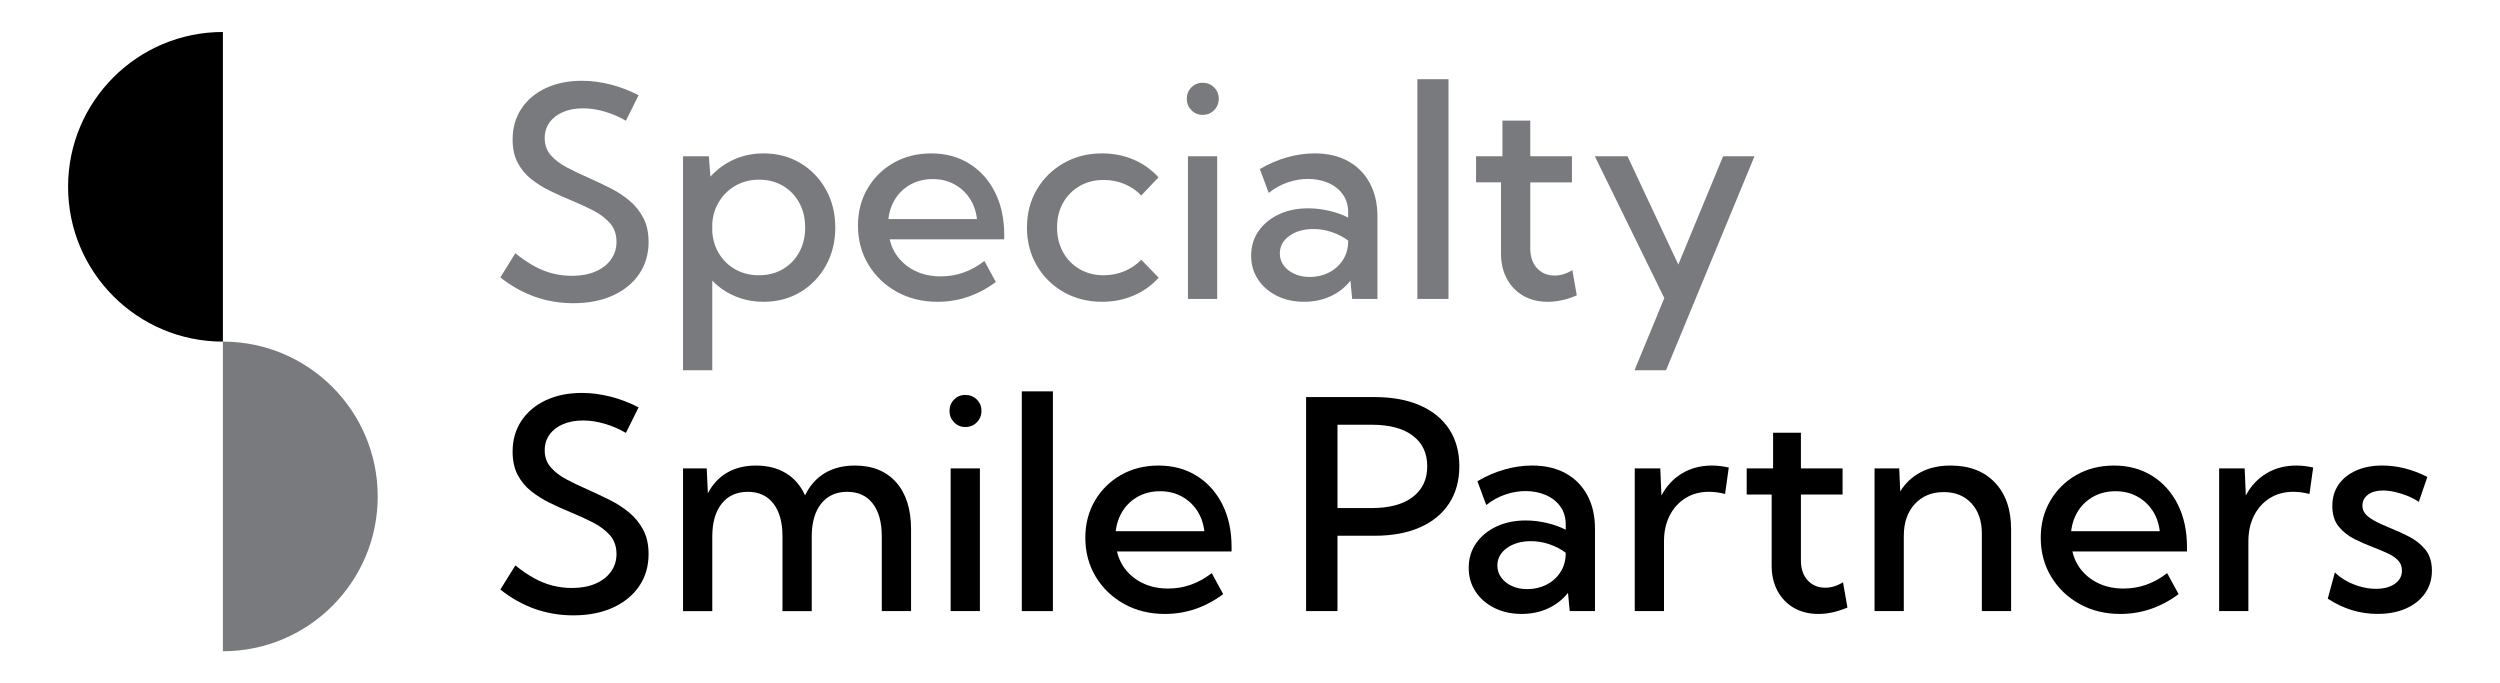
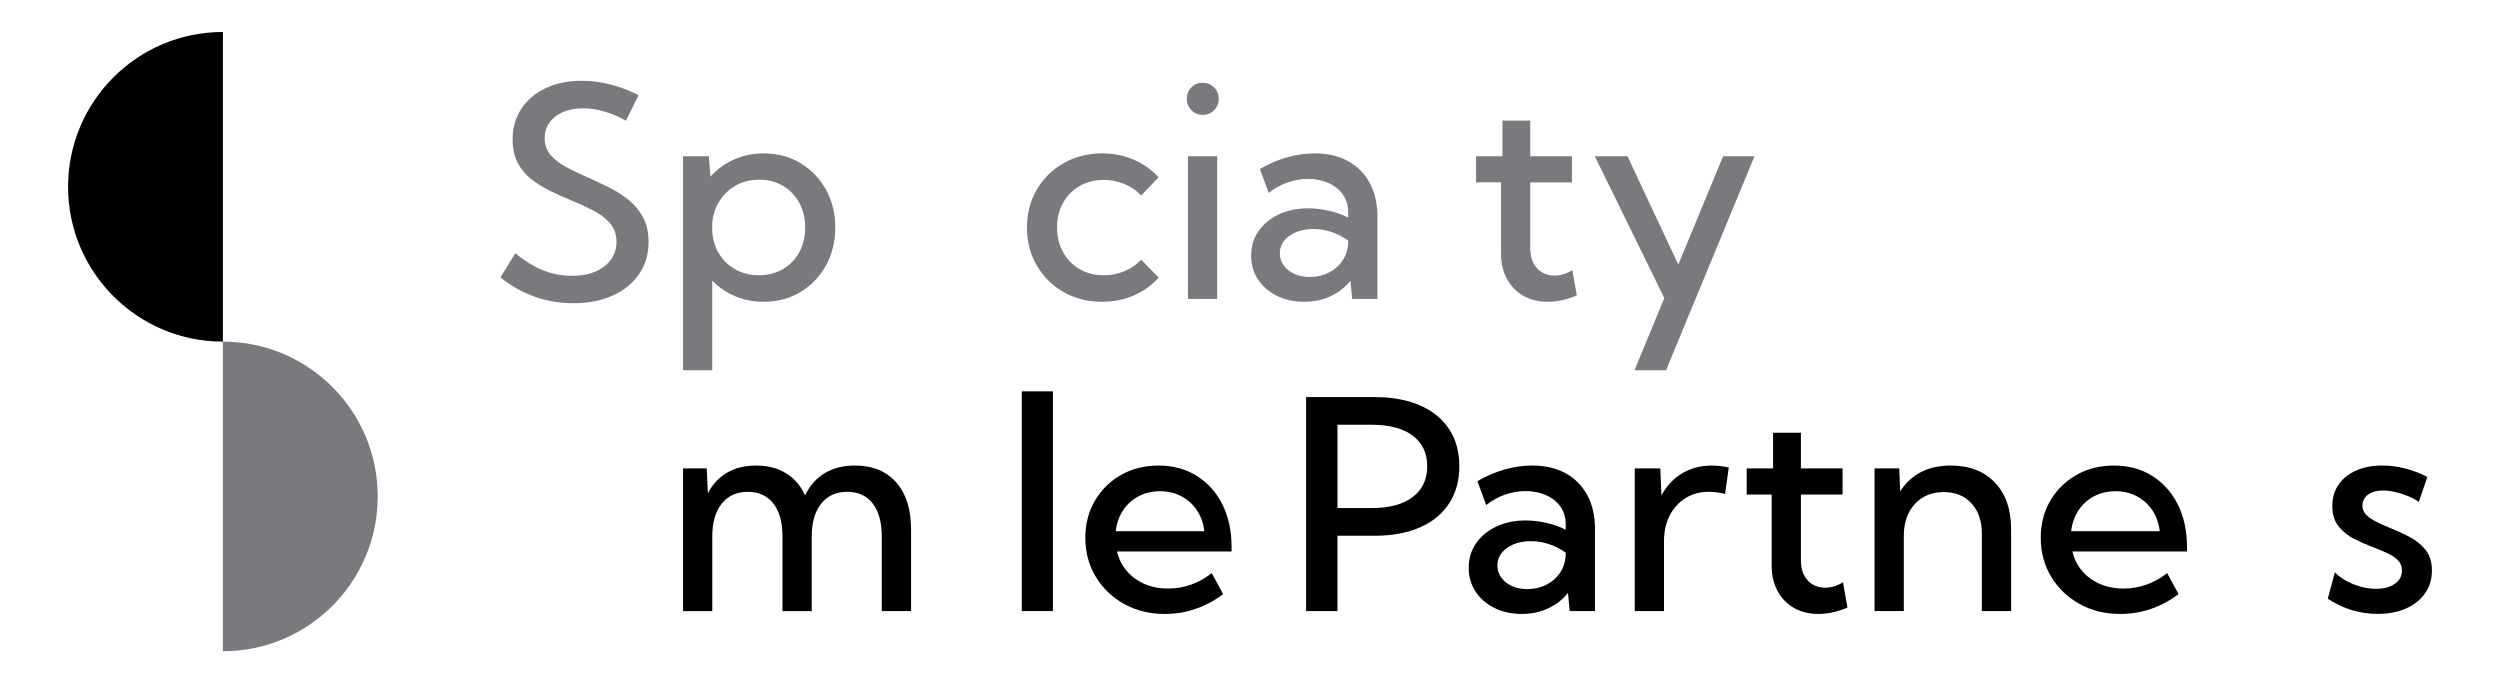
<svg xmlns="http://www.w3.org/2000/svg" version="1.1" id="Layer_1" x="0px" y="0px" viewBox="0 0 234.694 64.14" style="enable-background:new 0 0 234.694 64.14;" xml:space="preserve">
  <style type="text/css"> .st0{fill:#797A7D;} </style>
  <g>
    <g>
      <g>
        <path d="M20.925,32.07c-8.027,0-14.534-6.507-14.534-14.533c0-8.027,6.507-14.534,14.534-14.534" />
        <path class="st0" d="M20.925,32.07c8.027,0,14.534,6.507,14.534,14.533c0,8.027-6.507,14.534-14.534,14.534V32.07z" />
      </g>
    </g>
    <path class="st0" d="M46.973,26.041l1.406-2.264c0.598,0.482,1.185,0.882,1.761,1.199c0.576,0.317,1.159,0.549,1.749,0.697 c0.589,0.147,1.192,0.221,1.808,0.221c0.839,0,1.571-0.134,2.197-0.402c0.625-0.268,1.112-0.643,1.46-1.125 s0.522-1.036,0.522-1.661c0-0.705-0.203-1.29-0.61-1.755c-0.407-0.464-0.935-0.864-1.587-1.199 c-0.653-0.335-1.349-0.654-2.09-0.958c-0.653-0.268-1.302-0.56-1.95-0.877c-0.648-0.317-1.237-0.685-1.768-1.105 c-0.531-0.42-0.956-0.931-1.273-1.534c-0.317-0.603-0.475-1.333-0.475-2.19c0-1.098,0.276-2.063,0.83-2.893 c0.553-0.83,1.319-1.473,2.297-1.929c0.978-0.455,2.105-0.683,3.383-0.683c0.866,0,1.752,0.114,2.658,0.342 c0.906,0.228,1.792,0.565,2.66,1.011l-1.192,2.398c-0.626-0.366-1.288-0.651-1.99-0.857c-0.701-0.205-1.377-0.308-2.029-0.308 c-0.715,0-1.342,0.116-1.883,0.348c-0.541,0.233-0.962,0.558-1.265,0.978c-0.304,0.42-0.455,0.911-0.455,1.473 c0,0.634,0.191,1.17,0.576,1.607c0.384,0.438,0.885,0.82,1.506,1.145c0.621,0.326,1.28,0.641,1.976,0.944 c0.678,0.304,1.354,0.623,2.029,0.958c0.675,0.335,1.286,0.73,1.835,1.185c0.549,0.455,0.991,0.998,1.326,1.627 c0.335,0.63,0.503,1.386,0.503,2.27c0,1.152-0.295,2.159-0.884,3.021c-0.589,0.862-1.414,1.534-2.472,2.016 c-1.058,0.482-2.297,0.723-3.717,0.723c-1.259,0-2.463-0.203-3.611-0.609C49.06,27.45,47.981,26.845,46.973,26.041z" />
    <path class="st0" d="M66.867,34.762h-2.746V14.669h2.425l0.147,1.915c0.606-0.678,1.337-1.212,2.189-1.601 c0.852-0.388,1.789-0.583,2.807-0.583c1.286,0,2.435,0.304,3.449,0.911c1.013,0.608,1.813,1.436,2.398,2.485 c0.585,1.05,0.878,2.239,0.878,3.57c0,1.322-0.293,2.51-0.878,3.563c-0.585,1.054-1.385,1.884-2.398,2.491 c-1.013,0.608-2.163,0.911-3.449,0.911c-0.964,0-1.858-0.174-2.679-0.522c-0.822-0.348-1.537-0.835-2.143-1.46V34.762z M71.247,25.841c0.848,0,1.598-0.192,2.25-0.576c0.651-0.384,1.163-0.913,1.533-1.587c0.37-0.674,0.557-1.448,0.557-2.324 c0-0.875-0.186-1.649-0.557-2.324c-0.37-0.674-0.882-1.203-1.533-1.587c-0.653-0.384-1.398-0.576-2.237-0.576 c-0.795,0-1.512,0.177-2.151,0.529c-0.638,0.353-1.157,0.837-1.554,1.453c-0.397,0.616-0.627,1.318-0.689,2.103v0.83 c0.062,0.786,0.287,1.485,0.676,2.096c0.388,0.612,0.902,1.092,1.54,1.44S70.443,25.841,71.247,25.841z" />
-     <path class="st0" d="M93.485,26.47c-1.661,1.241-3.488,1.862-5.479,1.862c-1.42,0-2.692-0.312-3.818-0.938 c-1.125-0.625-2.014-1.478-2.666-2.558c-0.653-1.08-0.978-2.299-0.978-3.657c0-1.294,0.298-2.453,0.897-3.476 c0.598-1.022,1.415-1.828,2.451-2.418c1.035-0.589,2.21-0.884,3.523-0.884c1.357,0,2.551,0.321,3.583,0.964 c1.031,0.643,1.835,1.539,2.411,2.686c0.576,1.148,0.865,2.476,0.865,3.985v0.429H83.519c0.161,0.697,0.464,1.306,0.911,1.828 c0.446,0.522,1,0.929,1.661,1.219c0.66,0.29,1.406,0.435,2.237,0.435c1.482,0,2.843-0.482,4.085-1.447L93.485,26.47z M83.398,20.563h8.318c-0.09-0.75-0.321-1.404-0.697-1.962c-0.375-0.558-0.86-0.995-1.454-1.313 c-0.594-0.317-1.262-0.476-2.002-0.476c-0.75,0-1.425,0.159-2.023,0.476c-0.599,0.317-1.084,0.757-1.454,1.319 C83.717,19.17,83.487,19.822,83.398,20.563z" />
    <path class="st0" d="M108.771,26.068c-0.653,0.723-1.433,1.282-2.344,1.674c-0.911,0.393-1.898,0.589-2.96,0.589 c-1.34,0-2.544-0.303-3.611-0.911c-1.067-0.607-1.908-1.438-2.524-2.491c-0.616-1.053-0.924-2.241-0.924-3.563 c0-1.33,0.308-2.52,0.924-3.57c0.616-1.049,1.458-1.877,2.524-2.485c1.067-0.607,2.271-0.911,3.611-0.911 c1.053,0,2.036,0.194,2.947,0.583c0.911,0.388,1.691,0.944,2.344,1.668l-1.621,1.701c-0.438-0.464-0.963-0.824-1.575-1.078 c-0.611-0.255-1.262-0.382-1.948-0.382c-0.849,0-1.604,0.192-2.264,0.576c-0.661,0.384-1.179,0.909-1.554,1.574 c-0.375,0.665-0.563,1.436-0.563,2.311c0,0.866,0.188,1.639,0.563,2.317c0.375,0.679,0.893,1.21,1.554,1.594 c0.66,0.384,1.415,0.576,2.264,0.576c0.687,0,1.34-0.129,1.956-0.388c0.616-0.259,1.139-0.616,1.567-1.072L108.771,26.068z" />
    <path class="st0" d="M112.9,10.784c-0.42,0-0.772-0.147-1.058-0.442c-0.286-0.295-0.429-0.651-0.429-1.072 c0-0.42,0.142-0.774,0.429-1.065c0.286-0.29,0.638-0.435,1.058-0.435c0.429,0,0.788,0.146,1.079,0.435 c0.29,0.29,0.435,0.645,0.435,1.065c0,0.42-0.145,0.777-0.435,1.072C113.688,10.637,113.328,10.784,112.9,10.784z M114.266,28.064 h-2.746V14.669h2.746V28.064z" />
    <path class="st0" d="M129.309,28.064h-2.372l-0.161-1.715c-0.49,0.625-1.111,1.112-1.861,1.46c-0.75,0.348-1.582,0.522-2.493,0.522 c-0.956,0-1.808-0.188-2.558-0.563s-1.34-0.888-1.768-1.54c-0.429-0.651-0.643-1.393-0.643-2.224c0-0.875,0.233-1.645,0.697-2.311 c0.464-0.665,1.098-1.187,1.902-1.567c0.804-0.379,1.719-0.569,2.746-0.569c0.643,0,1.297,0.076,1.963,0.228 c0.666,0.152,1.265,0.367,1.801,0.643v-0.496c0-0.651-0.168-1.212-0.502-1.681c-0.336-0.469-0.792-0.828-1.366-1.078 c-0.576-0.25-1.213-0.375-1.909-0.375c-0.616,0-1.243,0.107-1.881,0.321c-0.639,0.214-1.24,0.545-1.802,0.991l-0.83-2.237 c0.812-0.482,1.659-0.848,2.539-1.098c0.879-0.25,1.743-0.375,2.591-0.375c1.215,0,2.263,0.241,3.142,0.723 c0.879,0.482,1.561,1.168,2.043,2.056c0.482,0.889,0.723,1.936,0.723,3.141V28.064z M122.959,26.001 c0.634,0,1.219-0.132,1.755-0.395c0.536-0.263,0.972-0.638,1.305-1.125c0.336-0.486,0.516-1.056,0.543-1.708v-0.188 c-0.455-0.339-0.967-0.605-1.534-0.797c-0.566-0.192-1.145-0.288-1.734-0.288c-0.902,0-1.652,0.214-2.25,0.643 c-0.598,0.429-0.897,0.978-0.897,1.648c0,0.42,0.123,0.797,0.369,1.132c0.245,0.335,0.58,0.599,1.005,0.79 C121.943,25.906,122.423,26.001,122.959,26.001z" />
-     <path class="st0" d="M135.98,28.064h-2.92V7.436h2.92V28.064z" />
    <path class="st0" d="M148.025,27.729c-0.938,0.402-1.844,0.603-2.719,0.603s-1.64-0.188-2.298-0.563 c-0.655-0.375-1.169-0.904-1.539-1.587c-0.371-0.683-0.557-1.471-0.557-2.364V17.12h-2.344v-2.451h2.478V11.32h2.612v3.349h3.911 v2.451h-3.911v6.189c0,0.786,0.212,1.409,0.636,1.869c0.425,0.46,0.972,0.69,1.641,0.69c0.563,0,1.12-0.169,1.674-0.509 L148.025,27.729z" />
    <path class="st0" d="M156.402,34.762h-2.96l2.8-6.778l-6.523-13.315h3.067l4.769,10.167l4.206-10.167h2.947L156.402,34.762z" />
-     <path d="M46.973,55.345l1.406-2.264c0.598,0.482,1.185,0.882,1.761,1.199c0.576,0.317,1.159,0.549,1.749,0.697 s1.192,0.221,1.808,0.221c0.839,0,1.571-0.134,2.197-0.402c0.625-0.268,1.112-0.643,1.46-1.125 c0.348-0.482,0.522-1.036,0.522-1.661c0-0.705-0.203-1.29-0.61-1.755c-0.407-0.464-0.935-0.864-1.587-1.199 c-0.653-0.335-1.349-0.654-2.09-0.958c-0.653-0.268-1.302-0.56-1.95-0.877c-0.648-0.317-1.237-0.685-1.768-1.105 c-0.531-0.42-0.956-0.931-1.273-1.534c-0.317-0.603-0.475-1.333-0.475-2.19c0-1.098,0.276-2.063,0.83-2.893 c0.553-0.83,1.319-1.473,2.297-1.929c0.978-0.455,2.105-0.683,3.383-0.683c0.866,0,1.752,0.114,2.658,0.342 c0.906,0.228,1.792,0.565,2.66,1.011l-1.192,2.398c-0.626-0.366-1.288-0.651-1.99-0.857c-0.701-0.205-1.377-0.308-2.029-0.308 c-0.715,0-1.342,0.116-1.883,0.348c-0.541,0.233-0.962,0.558-1.265,0.978c-0.304,0.42-0.455,0.911-0.455,1.473 c0,0.634,0.191,1.17,0.576,1.607c0.384,0.438,0.885,0.82,1.506,1.145c0.621,0.326,1.28,0.641,1.976,0.944 c0.678,0.304,1.354,0.623,2.029,0.958c0.675,0.335,1.286,0.73,1.835,1.185c0.549,0.455,0.991,0.998,1.326,1.627 c0.335,0.63,0.503,1.386,0.503,2.27c0,1.152-0.295,2.159-0.884,3.021c-0.589,0.862-1.414,1.534-2.472,2.016 c-1.058,0.482-2.297,0.723-3.717,0.723c-1.259,0-2.463-0.203-3.611-0.609C49.06,56.754,47.981,56.149,46.973,55.345z" />
    <path d="M85.526,57.368H82.78v-7.006c0-1.33-0.284-2.362-0.851-3.094c-0.567-0.732-1.364-1.098-2.39-1.098 c-1.045,0-1.862,0.371-2.451,1.112c-0.589,0.742-0.884,1.768-0.884,3.081v7.006h-2.746v-7.006c0-1.33-0.286-2.362-0.857-3.094 c-0.572-0.732-1.371-1.098-2.398-1.098c-1.045,0-1.862,0.371-2.451,1.112c-0.589,0.742-0.884,1.768-0.884,3.081v7.006h-2.746 V43.973h2.224l0.107,2.331c0.446-0.848,1.051-1.494,1.814-1.936c0.764-0.442,1.663-0.663,2.7-0.663c1.098,0,2.04,0.241,2.826,0.723 c0.785,0.482,1.38,1.175,1.782,2.076c0.446-0.919,1.064-1.616,1.855-2.09c0.79-0.473,1.73-0.71,2.82-0.71 c1.661,0,2.955,0.527,3.885,1.581c0.928,1.054,1.393,2.523,1.393,4.407V57.368z" />
-     <path d="M90.624,40.088c-0.42,0-0.772-0.147-1.058-0.442c-0.286-0.295-0.429-0.651-0.429-1.072c0-0.42,0.142-0.774,0.429-1.065 c0.286-0.29,0.638-0.435,1.058-0.435c0.429,0,0.788,0.146,1.079,0.435c0.29,0.29,0.435,0.645,0.435,1.065 c0,0.42-0.145,0.777-0.435,1.072C91.412,39.941,91.053,40.088,90.624,40.088z M91.991,57.368h-2.746V43.973h2.746V57.368z" />
    <path d="M98.844,57.368h-2.92V36.739h2.92V57.368z" />
    <path d="M114.829,55.774c-1.661,1.241-3.488,1.862-5.479,1.862c-1.42,0-2.692-0.312-3.818-0.938 c-1.125-0.625-2.014-1.478-2.666-2.558c-0.651-1.08-0.978-2.299-0.978-3.657c0-1.294,0.3-2.453,0.897-3.476 c0.598-1.022,1.415-1.828,2.451-2.418c1.036-0.589,2.21-0.884,3.523-0.884c1.358,0,2.552,0.321,3.584,0.964 c1.031,0.643,1.835,1.539,2.411,2.686c0.576,1.148,0.863,2.476,0.863,3.985v0.429h-10.756c0.161,0.697,0.464,1.306,0.911,1.828 c0.447,0.522,1,0.929,1.661,1.219c0.661,0.29,1.406,0.435,2.237,0.435c1.482,0,2.845-0.482,4.085-1.447L114.829,55.774z M104.742,49.866h8.318c-0.089-0.75-0.321-1.404-0.697-1.962c-0.375-0.558-0.86-0.995-1.453-1.313 c-0.594-0.317-1.262-0.476-2.003-0.476c-0.75,0-1.425,0.159-2.023,0.476c-0.598,0.317-1.083,0.757-1.453,1.319 C105.061,48.473,104.831,49.125,104.742,49.866z" />
    <path d="M122.613,57.368V37.275h6.416c1.661,0,3.087,0.261,4.28,0.784c1.191,0.522,2.104,1.268,2.739,2.237 c0.634,0.969,0.951,2.128,0.951,3.476c0,1.34-0.317,2.498-0.951,3.476c-0.634,0.978-1.548,1.73-2.739,2.257 c-1.193,0.527-2.614,0.79-4.267,0.79h-3.483v7.073H122.613z M125.56,47.696h3.201c1.67,0,2.958-0.346,3.864-1.038 c0.907-0.692,1.36-1.654,1.36-2.887c0-1.232-0.453-2.19-1.36-2.873c-0.906-0.683-2.194-1.025-3.864-1.025h-3.201V47.696z" />
    <path d="M149.732,57.368h-2.371l-0.161-1.715c-0.491,0.625-1.112,1.112-1.862,1.46s-1.581,0.522-2.491,0.522 c-0.956,0-1.808-0.188-2.558-0.563s-1.34-0.888-1.768-1.54c-0.429-0.651-0.643-1.393-0.643-2.224c0-0.875,0.233-1.645,0.697-2.311 c0.464-0.665,1.098-1.187,1.902-1.567c0.804-0.379,1.719-0.569,2.746-0.569c0.643,0,1.297,0.076,1.962,0.228 c0.666,0.152,1.266,0.367,1.802,0.643v-0.496c0-0.651-0.168-1.212-0.502-1.681c-0.336-0.469-0.792-0.828-1.366-1.078 c-0.577-0.25-1.213-0.375-1.909-0.375c-0.616,0-1.243,0.107-1.883,0.321c-0.638,0.214-1.238,0.545-1.801,0.991l-0.83-2.237 c0.812-0.482,1.659-0.848,2.539-1.098c0.879-0.25,1.743-0.375,2.591-0.375c1.214,0,2.261,0.241,3.142,0.723 c0.879,0.482,1.56,1.168,2.042,2.056c0.482,0.889,0.723,1.936,0.723,3.141V57.368z M143.382,55.305 c0.634,0,1.219-0.132,1.755-0.395c0.536-0.263,0.972-0.638,1.305-1.125c0.336-0.486,0.516-1.056,0.543-1.708v-0.188 c-0.455-0.339-0.967-0.605-1.534-0.797c-0.566-0.192-1.145-0.288-1.734-0.288c-0.902,0-1.652,0.214-2.25,0.643 c-0.598,0.429-0.897,0.978-0.897,1.648c0,0.42,0.123,0.797,0.369,1.132c0.245,0.335,0.58,0.599,1.003,0.79 C142.367,55.209,142.847,55.305,143.382,55.305z" />
    <path d="M156.212,57.368h-2.746V43.973h2.398l0.107,2.545c0.464-0.884,1.104-1.574,1.923-2.07c0.816-0.496,1.756-0.743,2.819-0.743 c0.259,0,0.52,0.016,0.783,0.047c0.264,0.032,0.53,0.079,0.798,0.141l-0.348,2.478c-0.518-0.134-1.027-0.201-1.527-0.201 c-0.83,0-1.562,0.199-2.197,0.596c-0.634,0.398-1.128,0.944-1.48,1.641c-0.353,0.697-0.53,1.5-0.53,2.411V57.368z" />
    <path d="M173.433,57.033c-0.938,0.402-1.844,0.603-2.719,0.603s-1.64-0.188-2.298-0.563c-0.655-0.375-1.169-0.904-1.539-1.587 c-0.371-0.683-0.557-1.471-0.557-2.364v-6.698h-2.344v-2.451h2.478v-3.349h2.612v3.349h3.911v2.451h-3.911v6.189 c0,0.786,0.212,1.409,0.636,1.869c0.425,0.46,0.972,0.69,1.642,0.69c0.563,0,1.12-0.169,1.674-0.509L173.433,57.033z" />
    <path d="M188.797,57.368h-2.746v-7.274c0-1.187-0.324-2.134-0.972-2.84c-0.647-0.705-1.515-1.058-2.605-1.058 c-1.125,0-2.031,0.375-2.719,1.125s-1.031,1.746-1.031,2.987v7.059h-2.746V43.973h2.317l0.094,2.157 c0.491-0.785,1.134-1.386,1.929-1.802s1.728-0.623,2.8-0.623c1.76,0,3.145,0.532,4.159,1.594c1.014,1.063,1.521,2.527,1.521,4.394 V57.368z" />
    <path d="M204.521,55.774c-1.661,1.241-3.488,1.862-5.479,1.862c-1.42,0-2.692-0.312-3.818-0.938 c-1.125-0.625-2.014-1.478-2.666-2.558c-0.651-1.08-0.978-2.299-0.978-3.657c0-1.294,0.3-2.453,0.897-3.476 c0.598-1.022,1.415-1.828,2.451-2.418c1.036-0.589,2.21-0.884,3.523-0.884c1.358,0,2.551,0.321,3.584,0.964 c1.03,0.643,1.834,1.539,2.411,2.686c0.575,1.148,0.863,2.476,0.863,3.985v0.429h-10.756c0.161,0.697,0.464,1.306,0.911,1.828 c0.447,0.522,1,0.929,1.661,1.219c0.661,0.29,1.406,0.435,2.237,0.435c1.482,0,2.845-0.482,4.085-1.447L204.521,55.774z M194.435,49.866h8.318c-0.089-0.75-0.321-1.404-0.697-1.962c-0.375-0.558-0.86-0.995-1.454-1.313 c-0.593-0.317-1.26-0.476-2.002-0.476c-0.75,0-1.425,0.159-2.023,0.476c-0.598,0.317-1.083,0.757-1.453,1.319 C194.754,48.473,194.523,49.125,194.435,49.866z" />
-     <path d="M211.073,57.368h-2.746V43.973h2.398l0.107,2.545c0.464-0.884,1.104-1.574,1.923-2.07c0.816-0.496,1.756-0.743,2.819-0.743 c0.259,0,0.52,0.016,0.783,0.047c0.264,0.032,0.53,0.079,0.798,0.141l-0.348,2.478c-0.518-0.134-1.027-0.201-1.527-0.201 c-0.83,0-1.562,0.199-2.197,0.596c-0.634,0.398-1.128,0.944-1.48,1.641c-0.353,0.697-0.53,1.5-0.53,2.411V57.368z" />
    <path d="M218.524,56.202l0.67-2.465c0.303,0.304,0.667,0.572,1.091,0.804c0.425,0.233,0.876,0.413,1.354,0.542 c0.477,0.13,0.949,0.194,1.413,0.194c0.732,0,1.321-0.156,1.768-0.469c0.447-0.312,0.67-0.728,0.67-1.246 c0-0.384-0.123-0.703-0.368-0.958c-0.246-0.255-0.572-0.476-0.979-0.663c-0.406-0.188-0.841-0.37-1.305-0.549 c-0.598-0.223-1.195-0.482-1.788-0.777c-0.594-0.295-1.092-0.687-1.494-1.179c-0.402-0.491-0.603-1.139-0.603-1.942 c0-0.768,0.196-1.435,0.589-2.003c0.393-0.567,0.943-1.006,1.648-1.319c0.705-0.312,1.519-0.469,2.438-0.469 c1.428,0,2.845,0.357,4.246,1.072l-0.804,2.344c-0.286-0.205-0.625-0.388-1.018-0.549s-0.795-0.288-1.206-0.382 c-0.41-0.094-0.79-0.141-1.139-0.141c-0.581,0-1.047,0.13-1.399,0.388c-0.353,0.259-0.53,0.608-0.53,1.045 c0,0.268,0.085,0.511,0.255,0.73c0.169,0.219,0.44,0.434,0.811,0.643c0.37,0.21,0.872,0.444,1.506,0.703 c0.608,0.241,1.214,0.518,1.822,0.83c0.608,0.313,1.114,0.719,1.521,1.219c0.406,0.5,0.609,1.157,0.609,1.969 c0,0.804-0.214,1.512-0.643,2.123c-0.429,0.612-1.025,1.087-1.788,1.427c-0.765,0.339-1.65,0.509-2.66,0.509 C221.543,57.636,219.979,57.158,218.524,56.202z" />
  </g>
</svg>